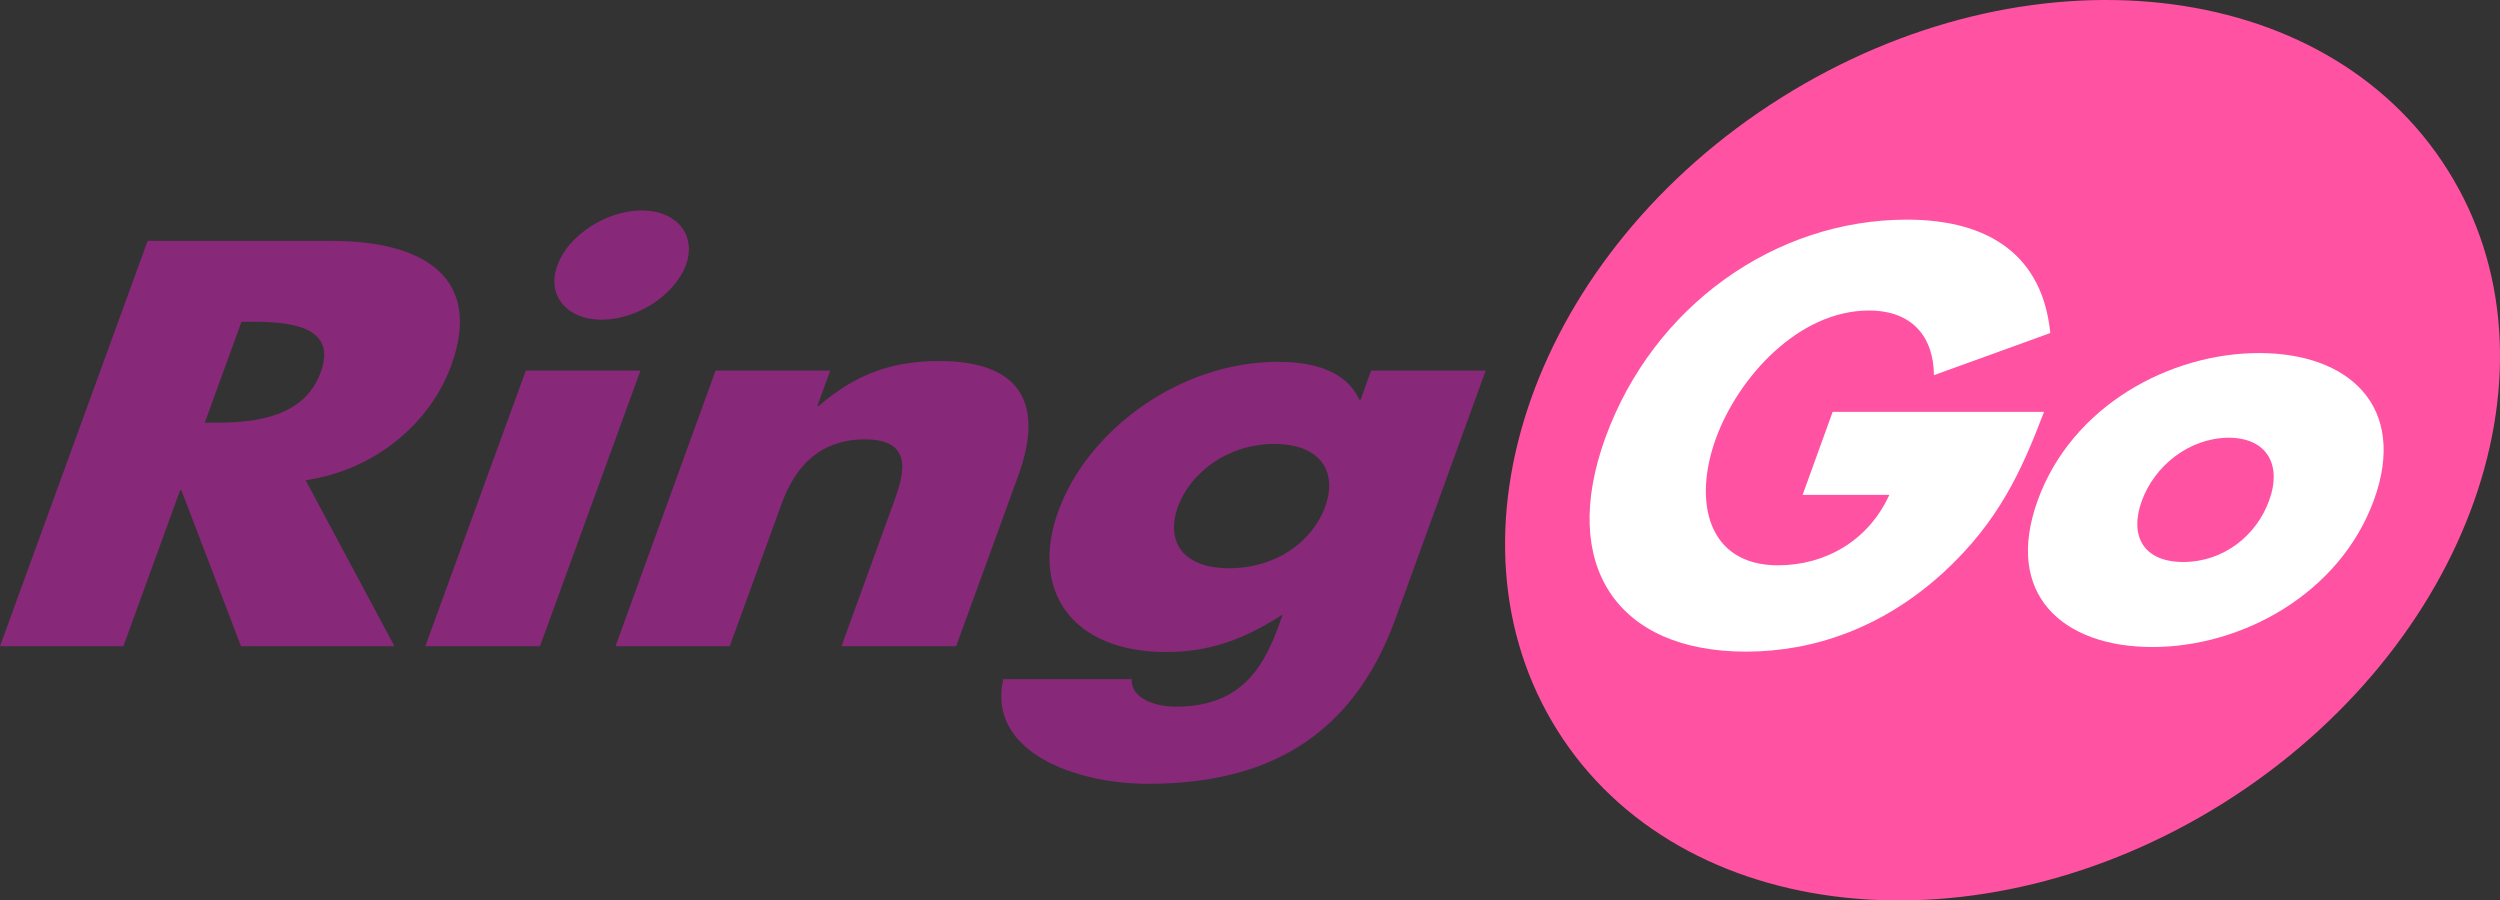
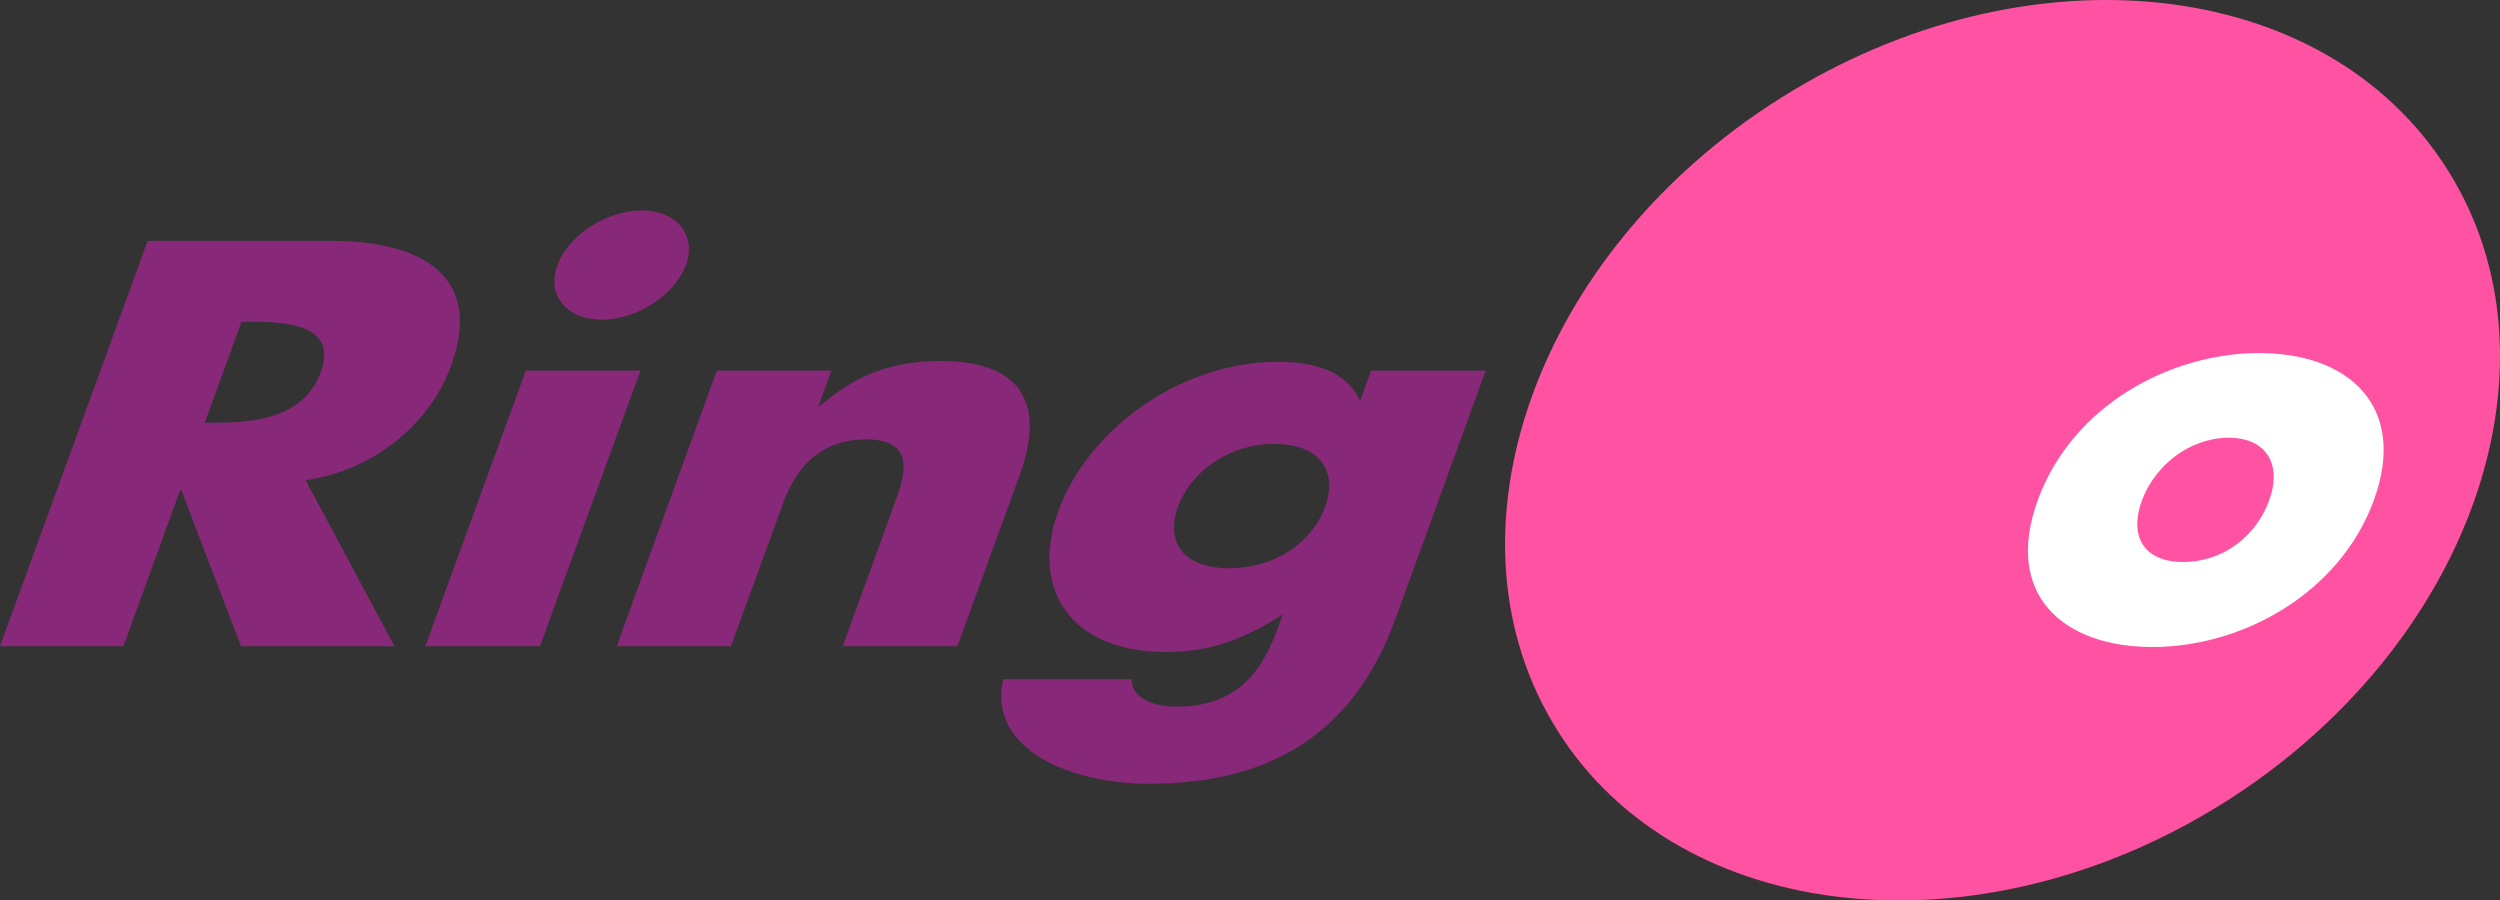
<svg xmlns="http://www.w3.org/2000/svg" id="Layer_1" viewBox="0 0 1166.1 420">
  <rect x="0" y="0" width="1166.1" height="420" fill="#333333" stroke="none" />
  <defs>
    <style>.cls-1{fill:#ff52a3;}.cls-1,.cls-2,.cls-3{fill-rule:evenodd;stroke-width:0px;}.cls-2{fill:#fff;}.cls-3{fill:#872878;}</style>
  </defs>
  <path class="cls-1" d="m1037.44,374.35c-114.75,72.16-254.01,57.18-311-33.65-57.18-90.83-10.5-222.89,104.25-295.05,114.75-72.16,254.01-57.18,311,33.65,57.18,90.63,10.5,222.7-104.25,295.05" />
  <path class="cls-2" d="m999.12,233.34c-6.03,16.34.39,28.79,19.26,28.79s34.23-12.45,40.07-28.79c5.83-15.75-.39-29.17-19.06-29.17-18.67.19-34.43,13.42-40.26,29.17h0Zm108.14,0c-15.95,43.57-61.46,68.46-103.28,68.46s-69.43-24.51-53.49-68.46c15.95-43.96,61.46-68.66,103.28-68.66s69.43,24.9,53.49,68.66h0Z" />
-   <path class="cls-2" d="m953.42,192.11c-10.5,27.62-21.2,51.15-46.68,74.69-28.2,25.87-60.49,37.15-92.39,37.15-60.1,0-87.13-40.26-65.54-99.78,22.37-61.46,79.16-101.72,140.62-101.72,39.29,0,63.41,17.5,66.91,52.9l-54.26,19.64c-.19-18.09-10.31-30.15-30.34-30.15-32.68,0-60.88,30.92-71.38,59.71-10.7,29.37-3.89,59.13,28.98,59.13,21.59,0,42.01-11.09,51.93-32.87h-40.45l14-38.7h98.61" />
-   <path class="cls-3" d="m280.66,149.12c16.53,0,34.04-11.48,39.29-25.48,5.06-14-4.28-25.48-20.62-25.48s-34.23,11.48-39.29,25.48c-5.25,13.81,4.08,25.48,20.62,25.48Zm-82.27,152.29h53.49l46.87-128.56h-53.49l-46.87,128.56Zm374.99-36.37c-21.78,0-29.76-12.45-23.92-28.79,5.83-15.75,23.14-29.17,44.93-29.17s29.56,13.23,23.73,29.17c-5.83,16.34-22.95,28.79-44.73,28.79h0Zm-37.73,100.55c55.43,0,95.11-21.98,115.14-76.63l42.21-116.11h-53.49l-4.86,13.61h-.58c-5.83-12.84-20.23-17.7-37.93-17.7-46.1,0-88.88,32.09-102.5,69.63-13.42,37.15,6.42,65.74,50.37,65.74,20.03,0,36.18-5.83,54.26-17.5l-2.14,6.03c-7.59,20.81-19.06,36.95-47.65,36.95-5.06,0-10.11-.97-14.2-3.11-3.89-1.94-6.61-5.25-6.42-9.72h-59.9c-7.59,33.65,33.06,48.82,67.68,48.82h0Zm-423.22-64.18h71.57l-41.43-77.41c33.06-4.86,58.35-27.23,67.88-53.49,14.78-40.46-12.06-58.15-55.63-58.15h-85.97L0,301.41h57.57l26.45-72.74h.58l27.81,72.74Zm-11.28-104.25h-5.64l17.12-47.07h5.64c18.87,0,38.9,2.92,31.31,23.53-7.39,20.62-29.76,23.53-48.43,23.53h0Zm280.66-7.78h-.58l6.03-16.53h-53.49l-46.68,128.56h53.29l24.31-66.71c5.83-16.14,17.12-29.76,38.7-29.76,24.51,0,17.5,18.48,12.84,31.12-.39.97-.78,1.94-.97,2.72l-22.76,62.63h53.49l28.98-79.55c11.48-31.51,3.31-53.49-37.15-53.49-21.2.19-37.93,5.45-56.01,21.01h0Z" />
+   <path class="cls-3" d="m280.66,149.12c16.53,0,34.04-11.48,39.29-25.48,5.06-14-4.28-25.48-20.62-25.48s-34.23,11.48-39.29,25.48c-5.25,13.81,4.08,25.48,20.62,25.48Zm-82.27,152.29h53.49l46.87-128.56h-53.49l-46.87,128.56Zm374.99-36.37c-21.78,0-29.76-12.45-23.92-28.79,5.83-15.75,23.14-29.17,44.93-29.17s29.56,13.23,23.73,29.17c-5.83,16.34-22.95,28.79-44.73,28.79h0Zm-37.73,100.55c55.43,0,95.11-21.98,115.14-76.63l42.21-116.11h-53.49l-4.86,13.61h-.58c-5.83-12.84-20.23-17.7-37.93-17.7-46.1,0-88.88,32.09-102.5,69.63-13.42,37.15,6.42,65.74,50.37,65.74,20.03,0,36.18-5.83,54.26-17.5l-2.14,6.03c-7.59,20.81-19.06,36.95-47.65,36.95-5.06,0-10.11-.97-14.2-3.11-3.89-1.94-6.61-5.25-6.42-9.72h-59.9c-7.59,33.65,33.06,48.82,67.68,48.82h0Zm-423.22-64.18h71.57l-41.43-77.41c33.06-4.86,58.35-27.23,67.88-53.49,14.78-40.46-12.06-58.15-55.63-58.15h-85.97L0,301.41h57.57l26.45-72.74h.58l27.81,72.74Zm-11.28-104.25h-5.64l17.12-47.07h5.64c18.87,0,38.9,2.92,31.31,23.53-7.39,20.62-29.76,23.53-48.43,23.53h0Zm280.66-7.78l6.03-16.53h-53.49l-46.68,128.56h53.29l24.31-66.71c5.83-16.14,17.12-29.76,38.7-29.76,24.51,0,17.5,18.48,12.84,31.12-.39.97-.78,1.94-.97,2.72l-22.76,62.63h53.49l28.98-79.55c11.48-31.51,3.31-53.49-37.15-53.49-21.2.19-37.93,5.45-56.01,21.01h0Z" />
</svg>